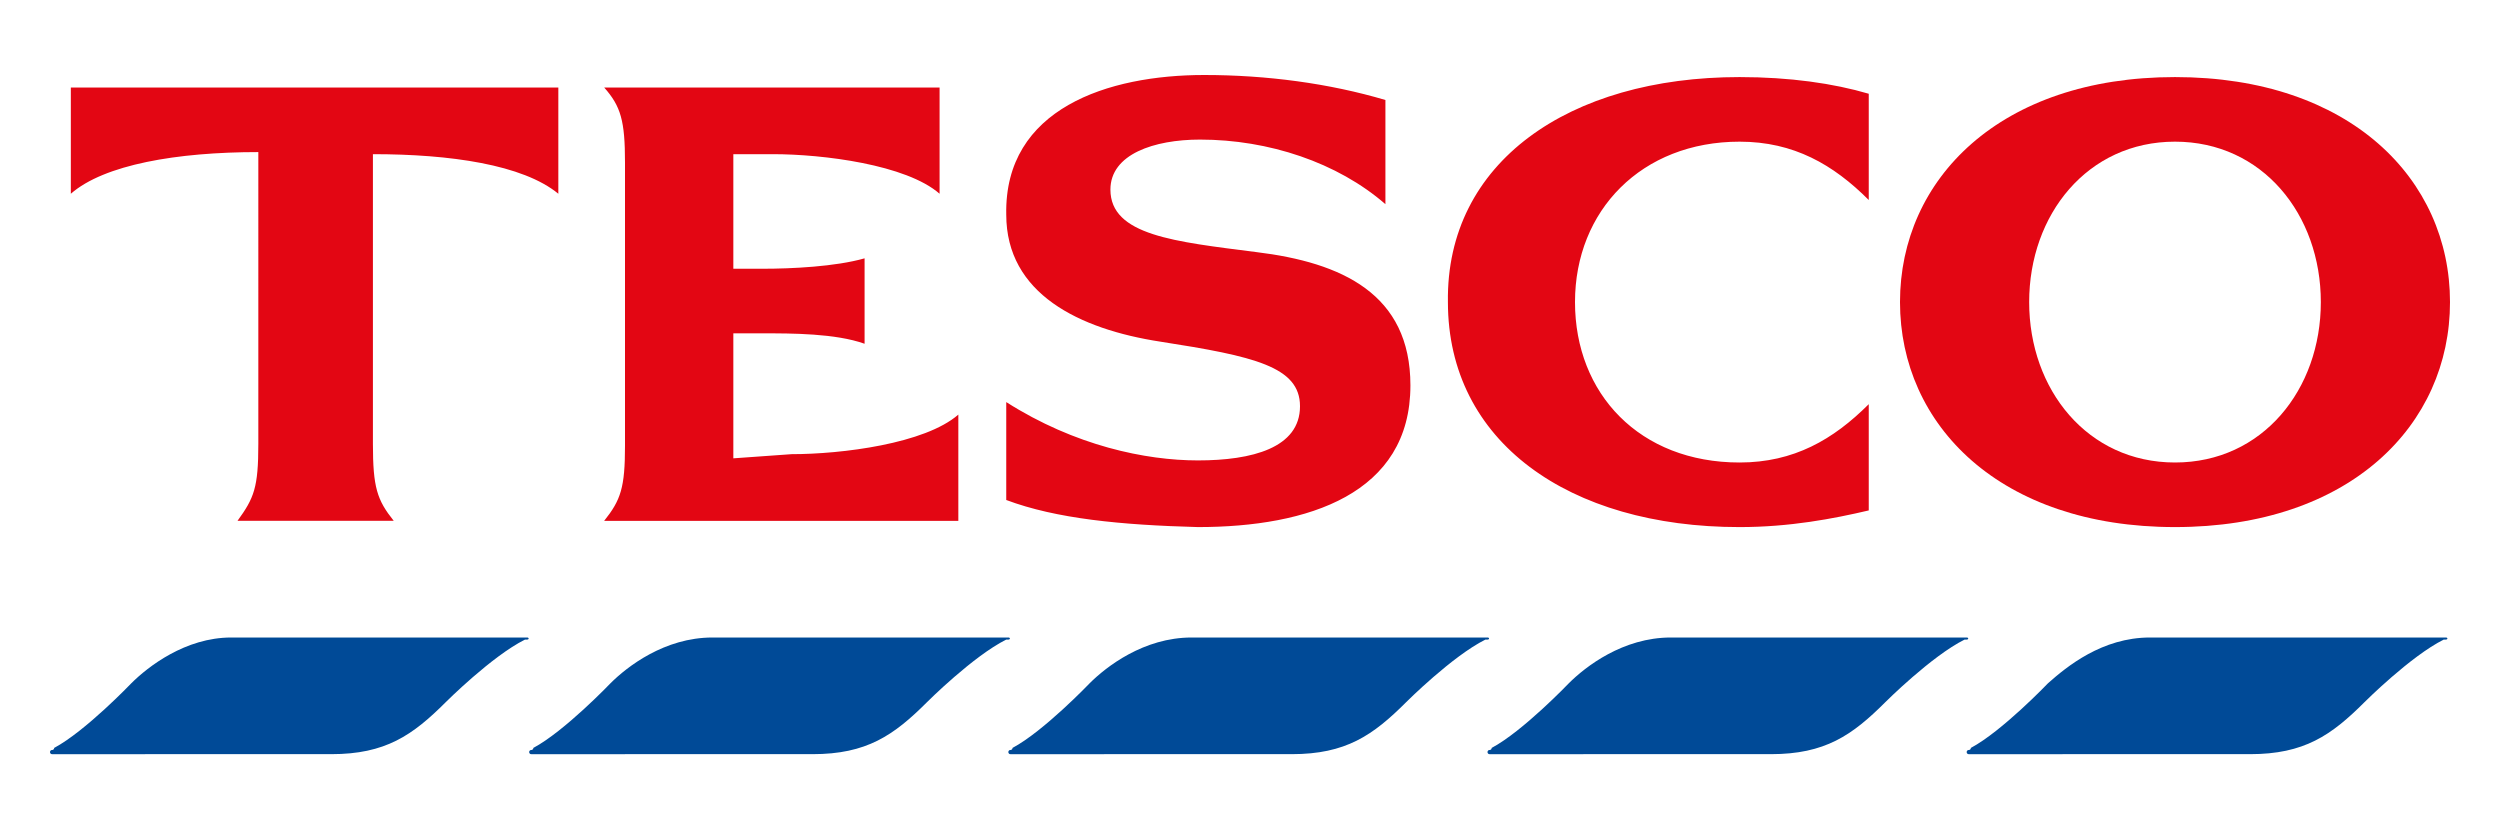
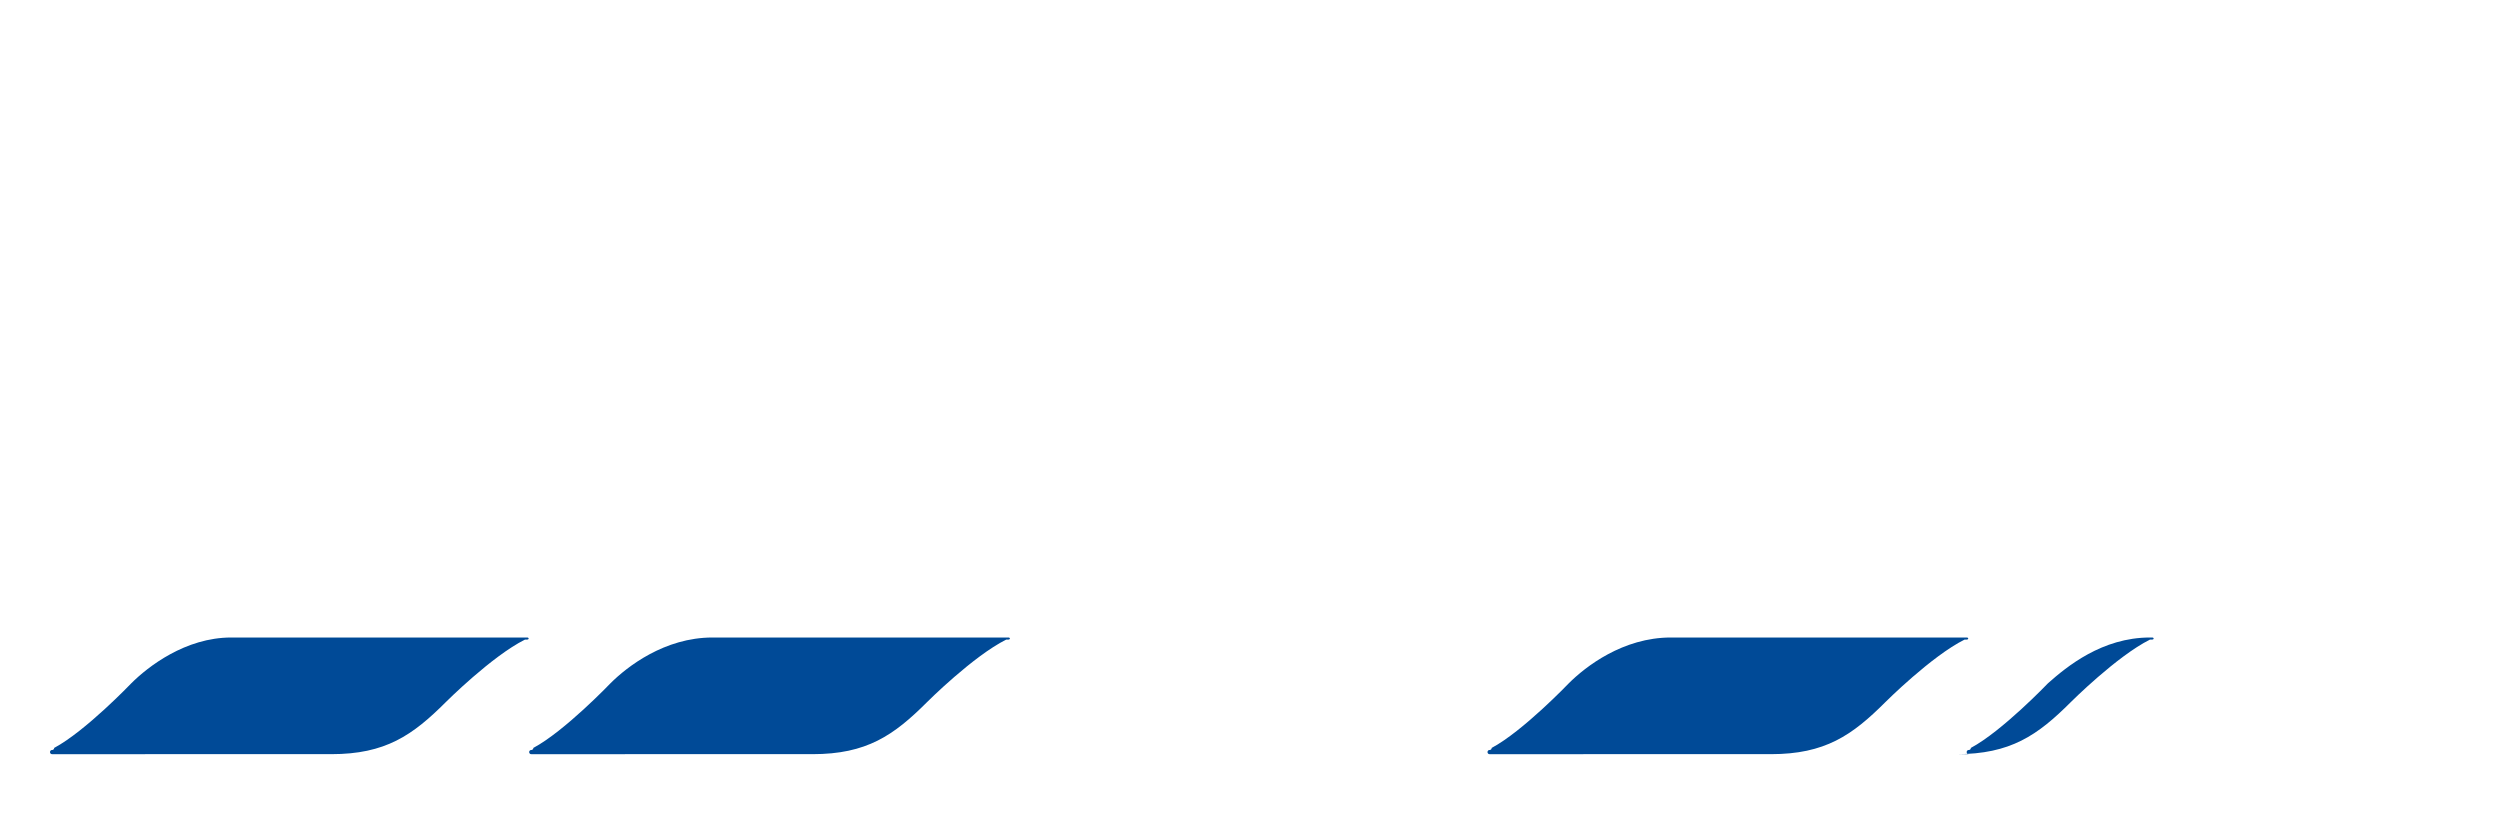
<svg xmlns="http://www.w3.org/2000/svg" xmlns:xlink="http://www.w3.org/1999/xlink" version="1.1" id="Layer_1" x="0px" y="0px" viewBox="0 0 120 40" style="enable-background:new 0 0 120 40;" xml:space="preserve">
  <style type="text/css">
	.st0{clip-path:url(#SVGID_00000002372427752417597940000001166746631360906173_);}
	.st1{clip-path:url(#SVGID_00000149373623491258946730000015673566082429853352_);fill:#E30613;}
	.st2{clip-path:url(#SVGID_00000102510062870642689290000017587066083103696806_);fill:#E30613;}
	.st3{clip-path:url(#SVGID_00000148660826525007935360000013944919817456194211_);fill:#004A97;}
	.st4{clip-path:url(#SVGID_00000076565786280479126550000011398570257214462353_);fill:#004A97;}
	.st5{clip-path:url(#SVGID_00000116232467112129996460000008551871669395002781_);fill:#004A97;}
	.st6{clip-path:url(#SVGID_00000146459862181105604740000004961811095302123196_);fill:#004A97;}
	.st7{clip-path:url(#SVGID_00000042016255124987458320000007146263815404168608_);fill:#004A97;}
</style>
  <g id="TES_x5F_LOGO_x5F_REDBLUE_x5F_CMYK_00000075129629327329260340000008373864837995380881_">
    <g>
      <g>
        <defs>
          <rect id="SVGID_1_" x="1.2" y="2.7" width="117.5" height="34.6" />
        </defs>
        <clipPath id="SVGID_00000009557986250639174010000002183647331231316914_">
          <use xlink:href="#SVGID_1_" style="overflow:visible;" />
        </clipPath>
        <g style="clip-path:url(#SVGID_00000009557986250639174010000002183647331231316914_);">
          <g>
            <defs>
-               <rect id="SVGID_00000073002451364712671670000010033807164834622612_" x="1.2" y="2.7" width="117.5" height="34.6" />
-             </defs>
+               </defs>
            <clipPath id="SVGID_00000040544440453844845370000015012858845277033119_">
              <use xlink:href="#SVGID_00000073002451364712671670000010033807164834622612_" style="overflow:visible;" />
            </clipPath>
-             <path style="clip-path:url(#SVGID_00000040544440453844845370000015012858845277033119_);fill:#E30613;" d="M3.4,4.2h23.4v5.1       c-1.7-1.4-5.2-1.9-8.9-1.9v13.9c0,2.1,0.2,2.7,1,3.7h-7.5c0.8-1.1,1-1.6,1-3.7V7.3C8.5,7.3,5,7.9,3.4,9.3       C3.4,9.3,3.4,4.2,3.4,4.2z M38,21.8c2.4,0,6.4-0.5,8-1.9v5.1h-17c0.8-1,1-1.6,1-3.6V7.8c0-2-0.2-2.7-1-3.6h16.1v5.1       c-1.6-1.4-5.6-1.9-8-1.9h-1.9v5.5h1.4c1.4,0,3.5-0.1,4.9-0.5v4.1c-1.4-0.5-3.5-0.5-4.9-0.5h-1.4v6L38,21.8L38,21.8z M60.3,12.1       c4.1,0.5,7.4,2,7.4,6.4c0,5.2-4.9,6.8-10.2,6.8c-3.7-0.1-6.8-0.4-9.2-1.3v-4.7c3.3,2.1,6.7,2.8,9.2,2.8c2.6,0,4.9-0.6,4.9-2.6       c0-1.9-2.2-2.4-6.7-3.1c-3.9-0.6-7.4-2.3-7.4-6.1c-0.1-5.1,4.9-6.7,9.5-6.7c3,0,6,0.4,8.7,1.2v5c-2.3-2-5.6-3.1-8.9-3.1       c-2.2,0-4.3,0.7-4.3,2.4C53.3,11.3,56.4,11.6,60.3,12.1 M83.5,3.7c2.4,0,4.5,0.3,6.2,0.8v5.1c-1.7-1.7-3.6-2.8-6.2-2.8       c-4.7,0-7.9,3.3-7.9,7.7c0,4.4,3.1,7.7,7.9,7.7c2.6,0,4.5-1.1,6.2-2.8v5.1c-1.7,0.4-3.8,0.8-6.2,0.8c-8.2,0-14-4.1-14-10.8       C69.4,7.8,75.3,3.7,83.5,3.7" />
          </g>
          <g>
            <defs>
-               <rect id="SVGID_00000123401119097380535030000003180866316653735044_" x="1.2" y="2.7" width="117.5" height="34.6" />
-             </defs>
+               </defs>
            <clipPath id="SVGID_00000129901676968577672460000012497995577606111165_">
              <use xlink:href="#SVGID_00000123401119097380535030000003180866316653735044_" style="overflow:visible;" />
            </clipPath>
            <path style="clip-path:url(#SVGID_00000129901676968577672460000012497995577606111165_);fill:#E30613;" d="M104.4,3.7       c-8.4,0-13.2,4.9-13.2,10.8c0,5.9,4.8,10.8,13.2,10.8s13.2-4.9,13.2-10.8S112.8,3.7,104.4,3.7 M104.4,22.2c-4.2,0-7-3.5-7-7.7       c0-4.2,2.8-7.7,7-7.7c4.2,0,7,3.5,7,7.7C111.4,18.7,108.6,22.2,104.4,22.2" />
          </g>
          <g>
            <defs>
              <rect id="SVGID_00000176009514294518308510000009120973818208056725_" x="1.2" y="2.7" width="117.5" height="34.6" />
            </defs>
            <clipPath id="SVGID_00000081637766369485042840000013163811422460797110_">
              <use xlink:href="#SVGID_00000176009514294518308510000009120973818208056725_" style="overflow:visible;" />
            </clipPath>
-             <path style="clip-path:url(#SVGID_00000081637766369485042840000013163811422460797110_);fill:#004A97;" d="M103.2,30.6h14.1       h0.1l0,0l0,0c0.1,0,0.1,0.1,0,0.1c0,0,0,0-0.1,0l0,0c-1.6,0.8-3.8,3-3.8,3c-1.6,1.6-2.9,2.5-5.5,2.5H94.5       c-0.1,0-0.1-0.1-0.1-0.1l0,0c0,0,0-0.1,0.1-0.1c0,0,0.1,0,0.1-0.1c1.5-0.8,3.7-3.1,3.7-3.1C99.2,32,100.9,30.6,103.2,30.6" />
+             <path style="clip-path:url(#SVGID_00000081637766369485042840000013163811422460797110_);fill:#004A97;" d="M103.2,30.6h0.1l0,0l0,0c0.1,0,0.1,0.1,0,0.1c0,0,0,0-0.1,0l0,0c-1.6,0.8-3.8,3-3.8,3c-1.6,1.6-2.9,2.5-5.5,2.5H94.5       c-0.1,0-0.1-0.1-0.1-0.1l0,0c0,0,0-0.1,0.1-0.1c0,0,0.1,0,0.1-0.1c1.5-0.8,3.7-3.1,3.7-3.1C99.2,32,100.9,30.6,103.2,30.6" />
          </g>
          <g>
            <defs>
              <rect id="SVGID_00000016788365329252298780000011324277892538686641_" x="1.2" y="2.7" width="117.5" height="34.6" />
            </defs>
            <clipPath id="SVGID_00000006697320532129431880000017959363467718101927_">
              <use xlink:href="#SVGID_00000016788365329252298780000011324277892538686641_" style="overflow:visible;" />
            </clipPath>
            <path style="clip-path:url(#SVGID_00000006697320532129431880000017959363467718101927_);fill:#004A97;" d="M80.2,30.6h14.1       h0.1l0,0l0,0c0.1,0,0.1,0.1,0,0.1c0,0,0,0-0.1,0l0,0c-1.6,0.8-3.8,3-3.8,3c-1.6,1.6-2.9,2.5-5.5,2.5H71.5       c-0.1,0-0.1-0.1-0.1-0.1l0,0c0,0,0-0.1,0.1-0.1c0,0,0.1,0,0.1-0.1c1.5-0.8,3.7-3.1,3.7-3.1C76.1,32,77.9,30.6,80.2,30.6" />
          </g>
          <g>
            <defs>
-               <rect id="SVGID_00000139984119154396193030000012715856240379691410_" x="1.2" y="2.7" width="117.5" height="34.6" />
-             </defs>
+               </defs>
            <clipPath id="SVGID_00000046338276643521648540000009200278020610194053_">
              <use xlink:href="#SVGID_00000139984119154396193030000012715856240379691410_" style="overflow:visible;" />
            </clipPath>
            <path style="clip-path:url(#SVGID_00000046338276643521648540000009200278020610194053_);fill:#004A97;" d="M57.2,30.6h14.1       h0.1l0,0l0,0c0.1,0,0.1,0.1,0,0.1c0,0,0,0-0.1,0l0,0c-1.6,0.8-3.8,3-3.8,3c-1.6,1.6-2.9,2.5-5.5,2.5H48.5       c-0.1,0-0.1-0.1-0.1-0.1l0,0c0,0,0-0.1,0.1-0.1c0,0,0.1,0,0.1-0.1c1.5-0.8,3.7-3.1,3.7-3.1C53.1,32,54.9,30.6,57.2,30.6" />
          </g>
          <g>
            <defs>
              <rect id="SVGID_00000135658752616707145800000003937913057989334461_" x="1.2" y="2.7" width="117.5" height="34.6" />
            </defs>
            <clipPath id="SVGID_00000125583350446526145990000014779540167040657850_">
              <use xlink:href="#SVGID_00000135658752616707145800000003937913057989334461_" style="overflow:visible;" />
            </clipPath>
            <path style="clip-path:url(#SVGID_00000125583350446526145990000014779540167040657850_);fill:#004A97;" d="M34.2,30.6h14.1       h0.1l0,0l0,0c0.1,0,0.1,0.1,0,0.1c0,0,0,0-0.1,0l0,0c-1.6,0.8-3.8,3-3.8,3c-1.6,1.6-2.9,2.5-5.5,2.5H25.5       c-0.1,0-0.1-0.1-0.1-0.1l0,0c0,0,0-0.1,0.1-0.1c0,0,0.1,0,0.1-0.1c1.5-0.8,3.7-3.1,3.7-3.1C30.1,32,31.9,30.6,34.2,30.6" />
          </g>
          <g>
            <defs>
              <rect id="SVGID_00000168828358212670151360000008765594539478476454_" x="1.2" y="2.7" width="117.5" height="34.6" />
            </defs>
            <clipPath id="SVGID_00000181800515374330429150000005517534640407423361_">
              <use xlink:href="#SVGID_00000168828358212670151360000008765594539478476454_" style="overflow:visible;" />
            </clipPath>
            <path style="clip-path:url(#SVGID_00000181800515374330429150000005517534640407423361_);fill:#004A97;" d="M11.1,30.6h14.1       h0.1l0,0l0,0c0.1,0,0.1,0.1,0,0.1c0,0,0,0-0.1,0l0,0c-1.6,0.8-3.8,3-3.8,3c-1.6,1.6-2.9,2.5-5.5,2.5H2.5       c-0.1,0-0.1-0.1-0.1-0.1l0,0c0,0,0-0.1,0.1-0.1c0,0,0.1,0,0.1-0.1c1.5-0.8,3.7-3.1,3.7-3.1C7.1,32,8.9,30.6,11.1,30.6" />
          </g>
        </g>
      </g>
    </g>
  </g>
</svg>